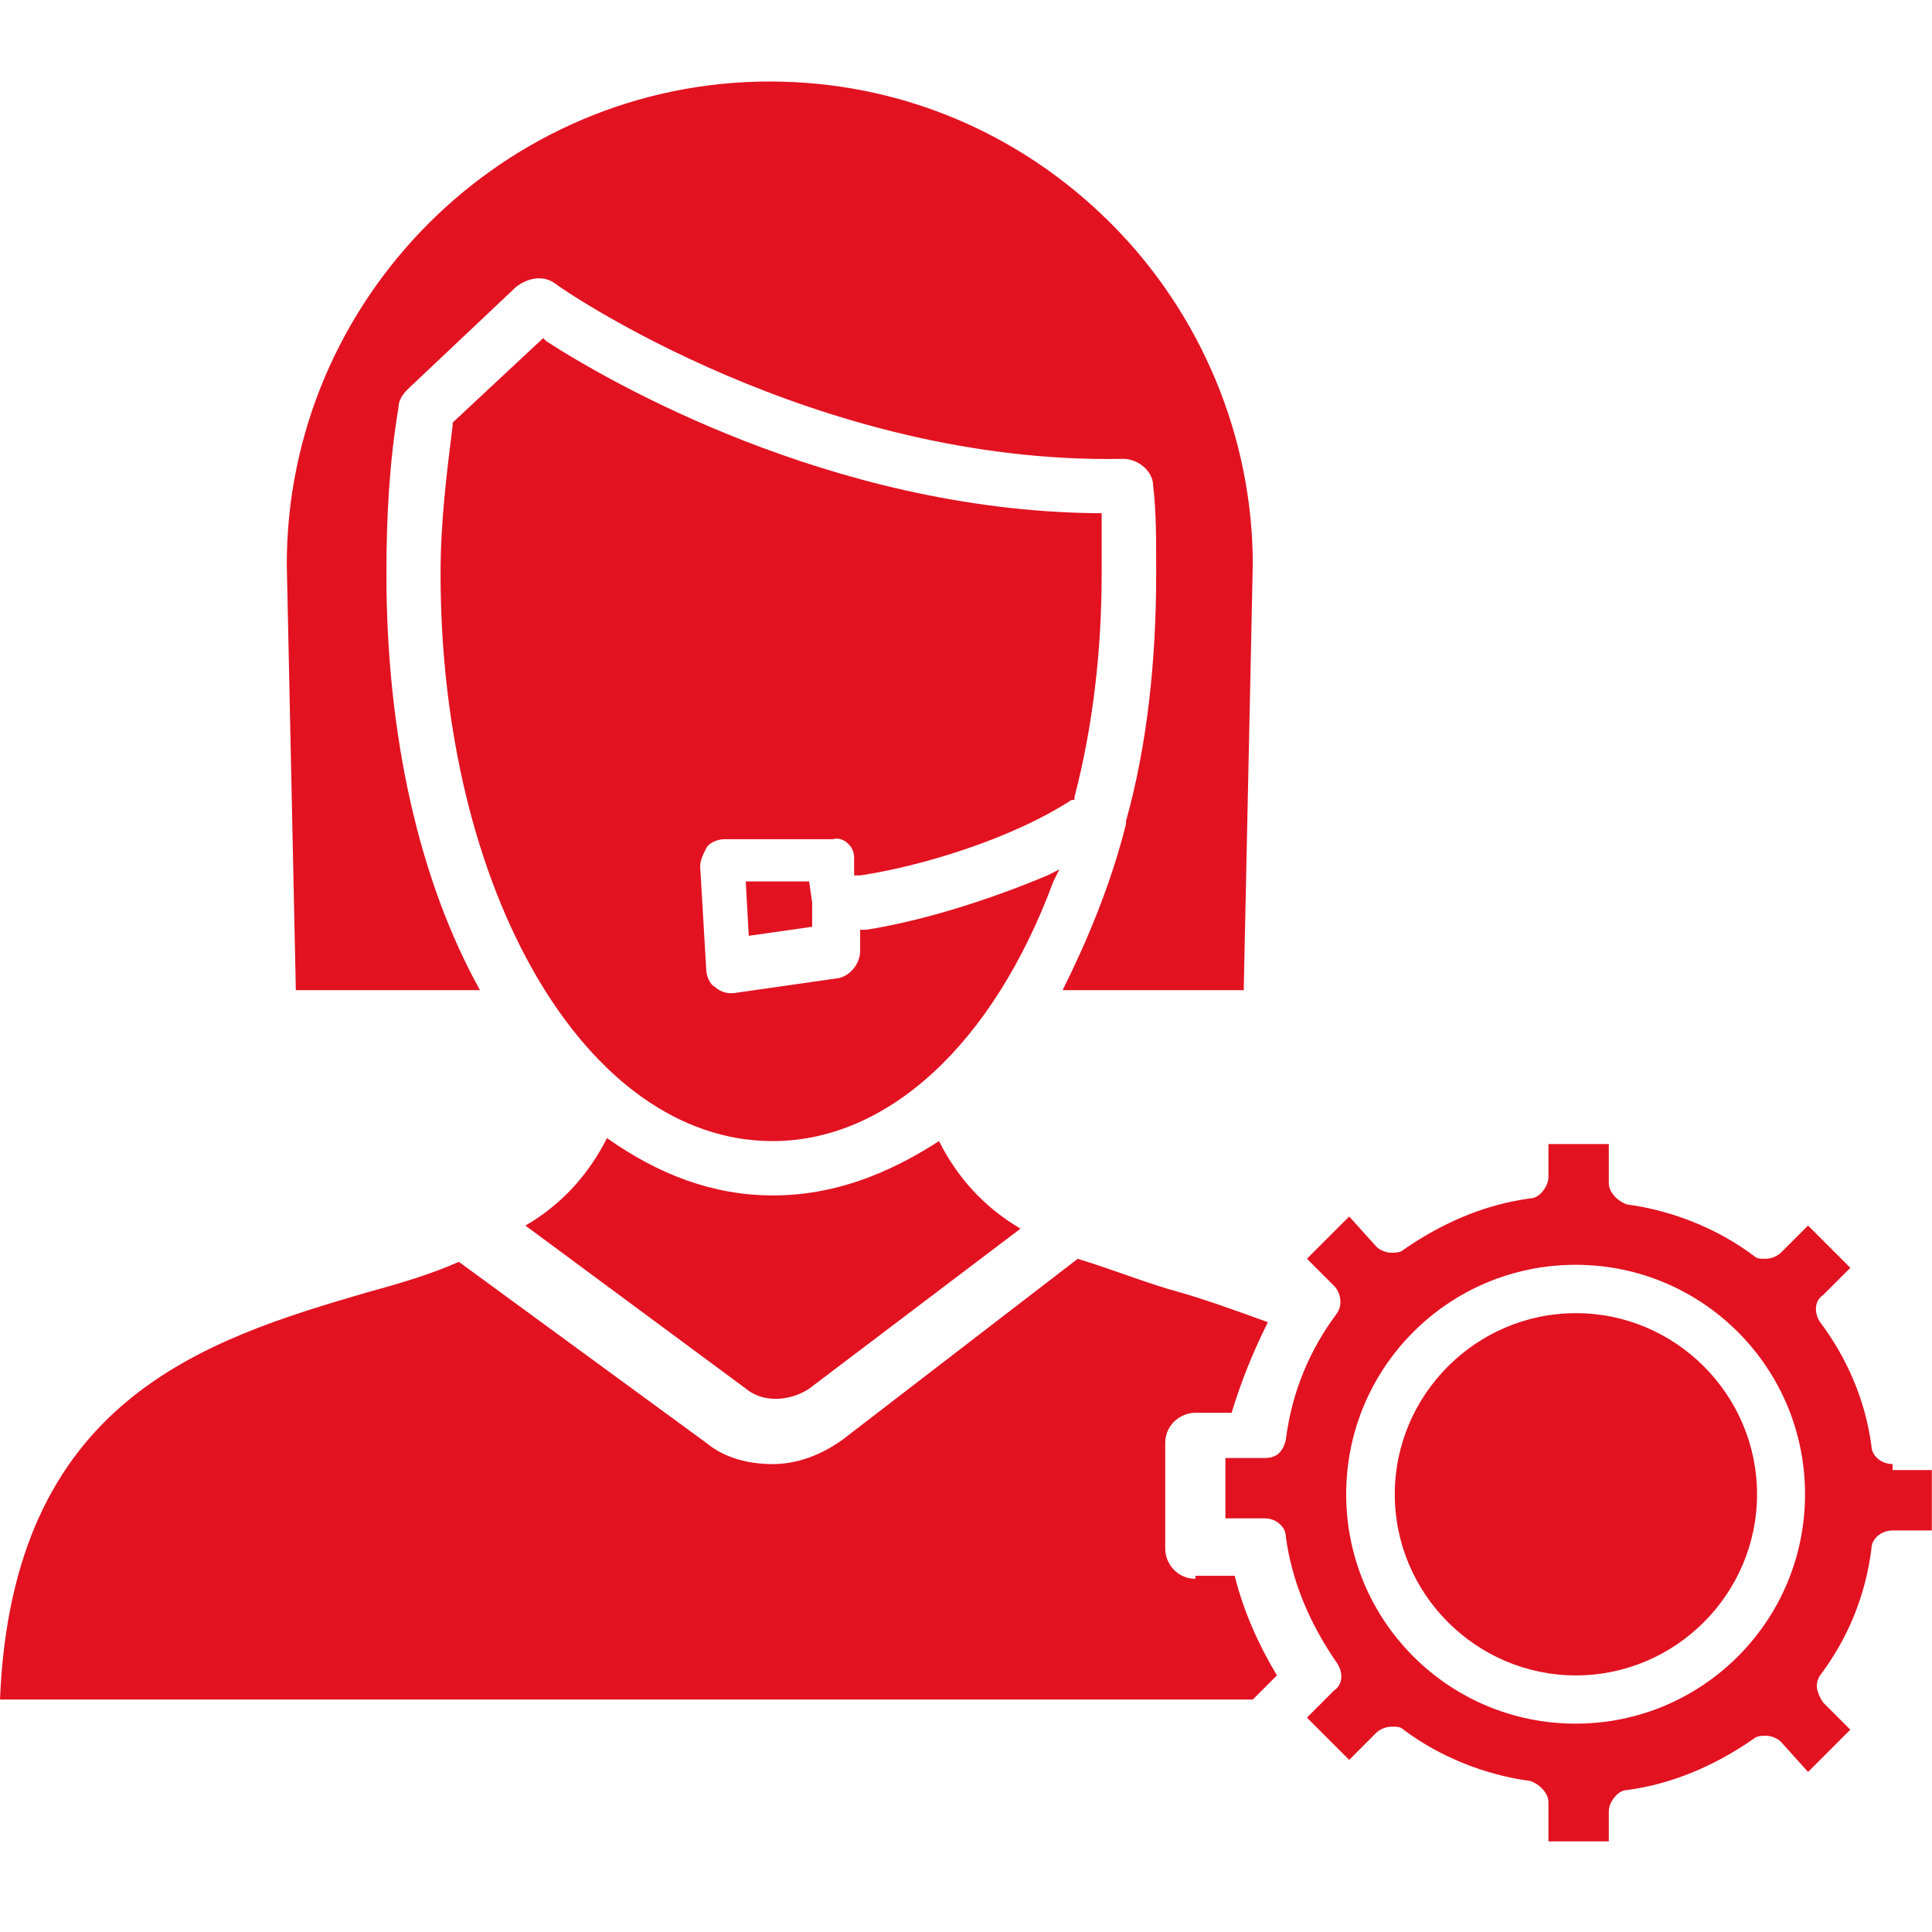
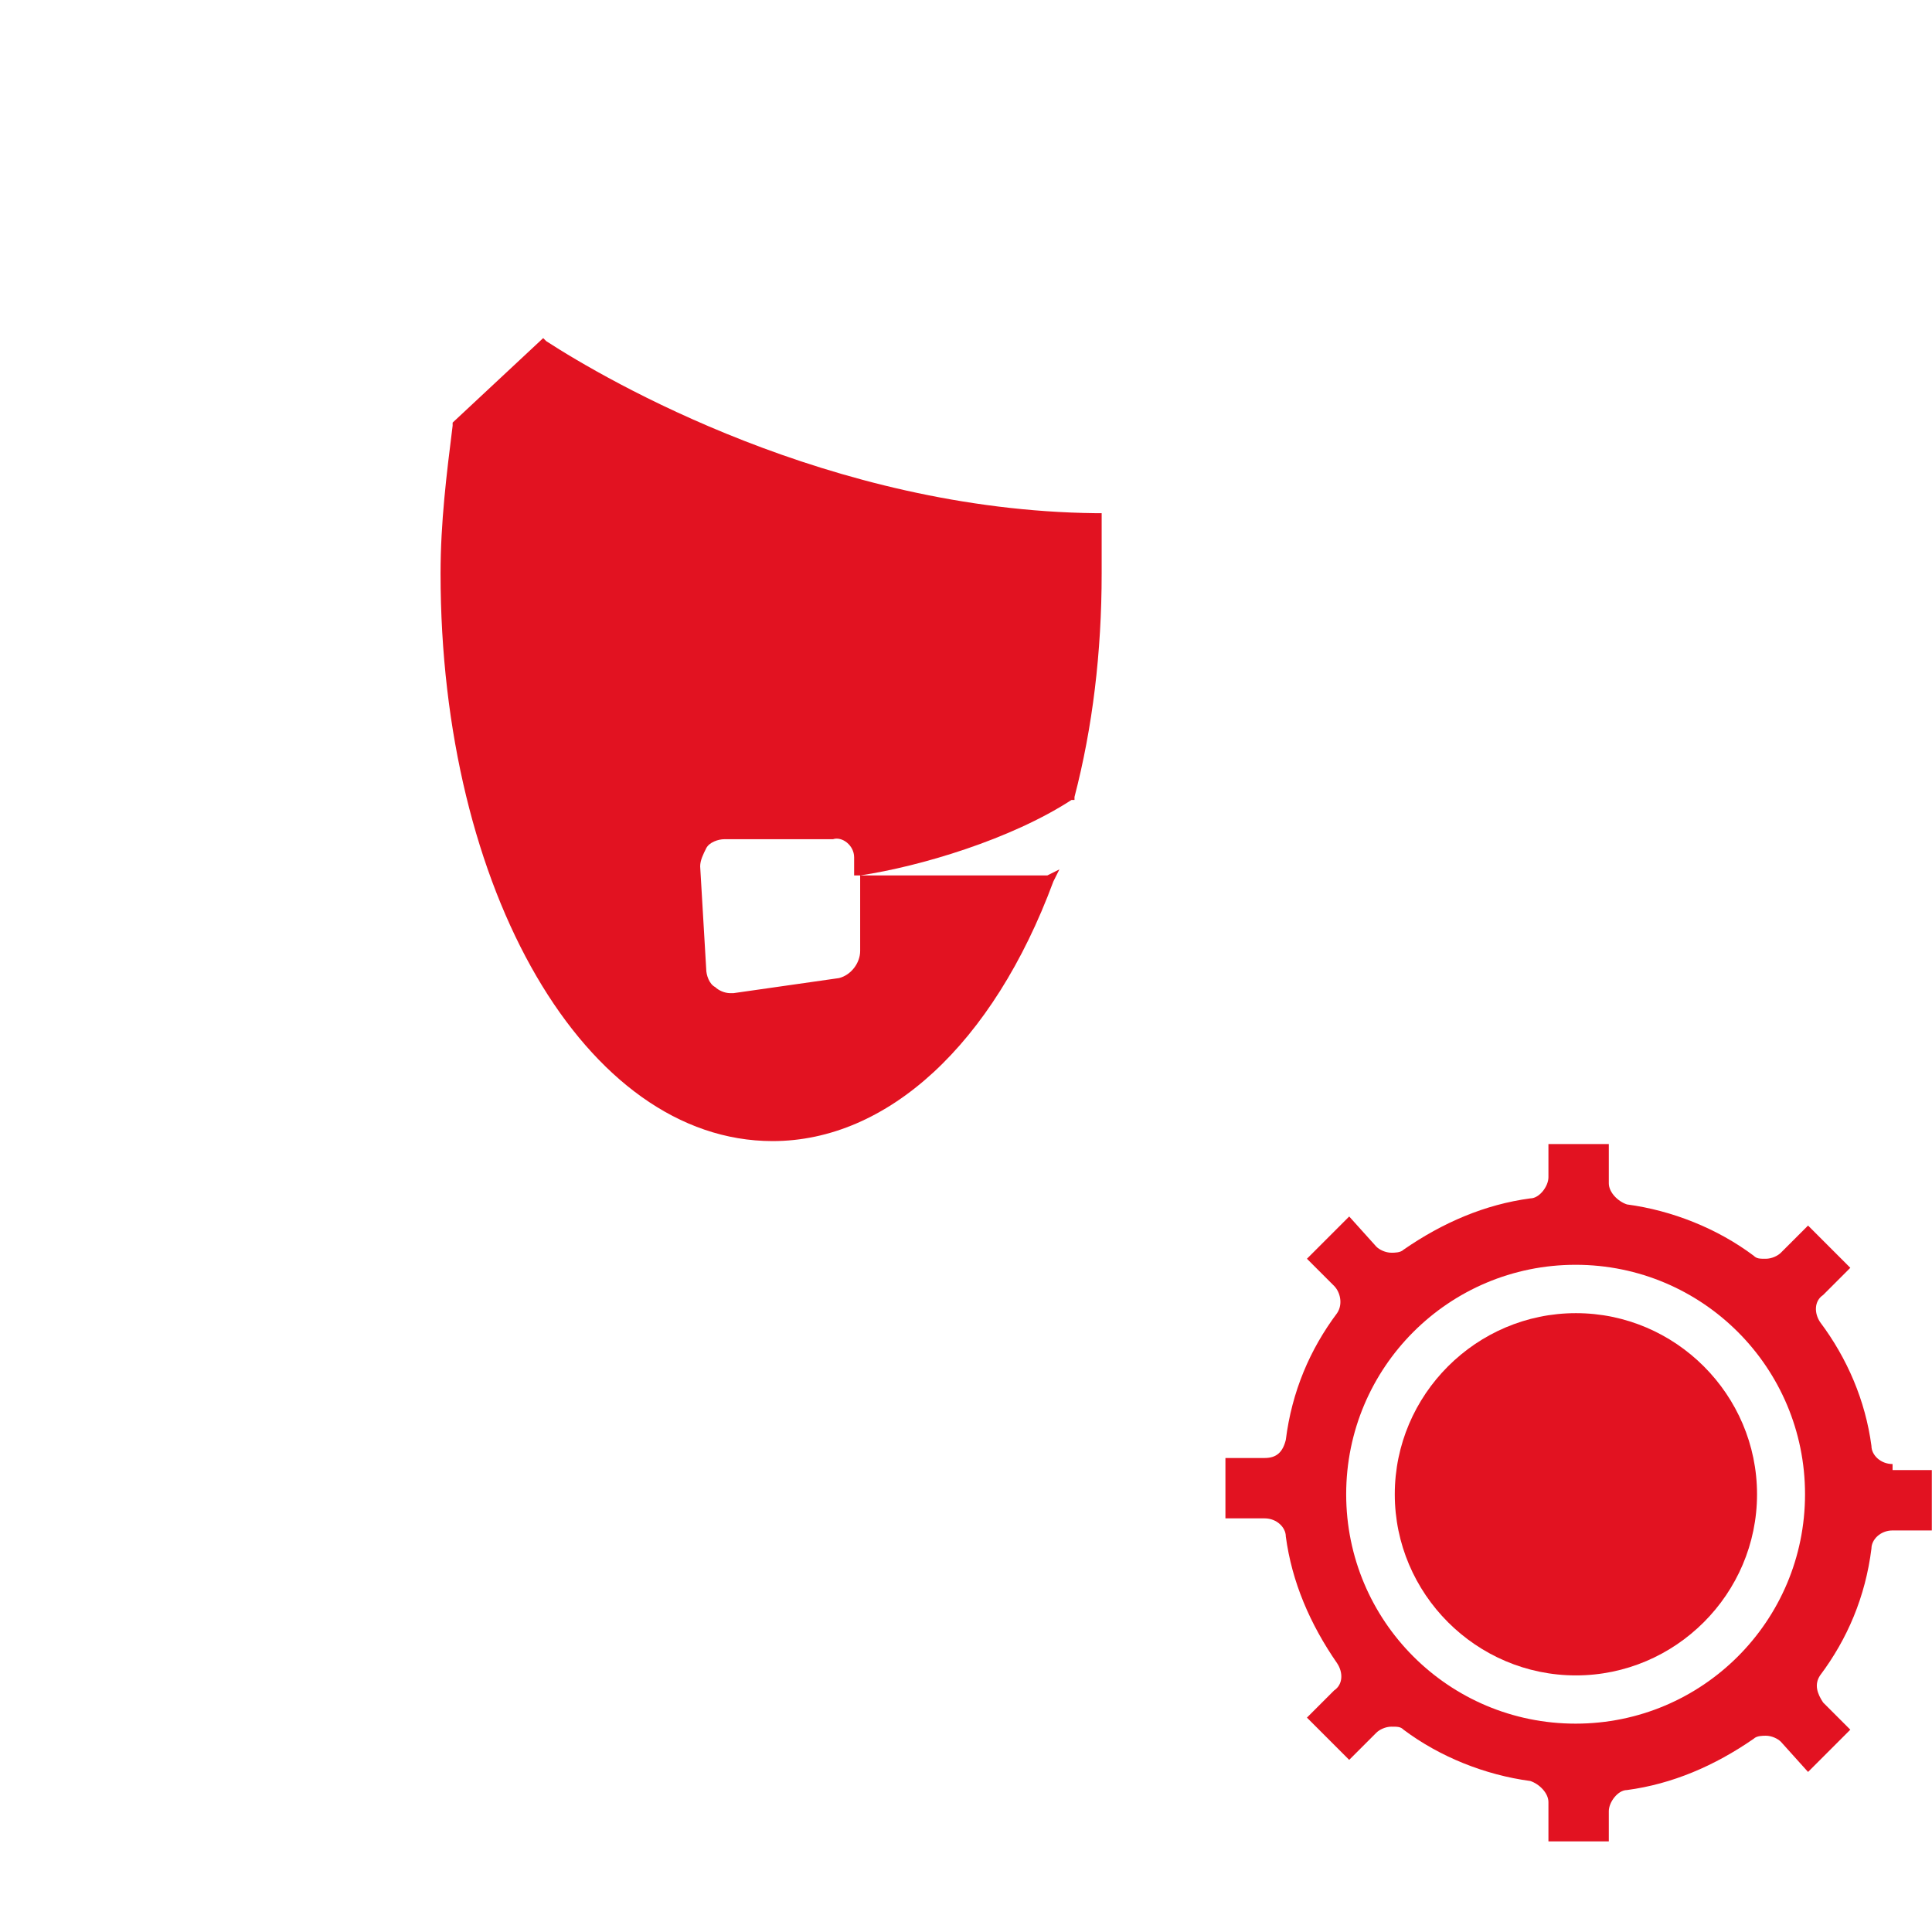
<svg xmlns="http://www.w3.org/2000/svg" width="32" height="32" viewBox="0 0 32 32" fill="none">
  <path d="M31.347 24.249C31.147 24.249 30.997 24.099 30.997 23.949C30.897 23.199 30.597 22.499 30.147 21.899C30.047 21.749 30.047 21.549 30.197 21.449L30.647 20.999L29.947 20.299L29.497 20.749C29.447 20.799 29.347 20.849 29.247 20.849C29.147 20.849 29.097 20.849 29.047 20.799C28.447 20.349 27.697 20.049 26.947 19.949C26.797 19.899 26.647 19.749 26.647 19.599V18.949H25.647V19.499C25.647 19.649 25.497 19.849 25.347 19.849C24.597 19.949 23.897 20.249 23.247 20.699C23.197 20.749 23.097 20.749 23.047 20.749C22.947 20.749 22.847 20.699 22.797 20.649L22.347 20.149L21.647 20.849L22.097 21.299C22.197 21.399 22.247 21.599 22.147 21.749C21.697 22.349 21.397 23.049 21.297 23.849C21.247 24.049 21.147 24.149 20.947 24.149H20.297V25.149H20.947C21.147 25.149 21.297 25.299 21.297 25.449C21.397 26.199 21.697 26.899 22.147 27.549C22.247 27.699 22.247 27.899 22.097 27.999L21.647 28.449L22.347 29.149L22.797 28.699C22.847 28.649 22.947 28.599 23.047 28.599C23.147 28.599 23.197 28.599 23.247 28.649C23.847 29.099 24.597 29.399 25.347 29.499C25.497 29.549 25.647 29.699 25.647 29.849V30.499H26.647V29.999C26.647 29.849 26.797 29.649 26.947 29.649C27.697 29.549 28.397 29.249 29.047 28.799C29.097 28.749 29.197 28.749 29.247 28.749C29.347 28.749 29.447 28.799 29.497 28.849L29.947 29.349L30.647 28.649L30.197 28.199C30.097 28.049 30.047 27.899 30.147 27.749C30.597 27.149 30.897 26.449 30.997 25.649C30.997 25.499 31.147 25.349 31.347 25.349H31.997V24.349H31.347V24.249ZM26.097 28.549C23.997 28.549 22.297 26.849 22.297 24.749C22.297 22.649 23.997 20.949 26.097 20.949C28.197 20.949 29.897 22.649 29.897 24.749C29.897 26.849 28.197 28.549 26.097 28.549Z" fill="#E21221" />
-   <path d="M19.8 26.15C19.5 26.15 19.3 25.9 19.3 25.65V23.9C19.3 23.6 19.55 23.4 19.8 23.4H20.4C20.55 22.9 20.75 22.4 21 21.9C20.45 21.7 19.9 21.5 19.35 21.35C18.85 21.2 18.35 21 17.85 20.85L13.95 23.85C13.6 24.1 13.2 24.25 12.8 24.25C12.4 24.25 12 24.15 11.7 23.9L7.6 20.9C7.15 21.1 6.65 21.25 6.1 21.4C3.35 22.2 0.2 23.2 0 28.15H20.75L21.15 27.75C20.85 27.25 20.6 26.7 20.45 26.1H19.8V26.15Z" fill="#E21221" />
-   <path d="M7.95 16.4C6.95 14.6 6.4 12.2 6.4 9.5C6.4 8.55 6.45 7.65 6.6 6.75C6.6 6.65 6.65 6.55 6.75 6.45L8.55 4.75C8.75 4.6 9 4.55 9.2 4.7C9.25 4.75 13.5 7.7 18.6 7.6C18.85 7.6 19.1 7.8 19.1 8.05C19.15 8.45 19.15 8.9 19.15 9.5C19.15 10.95 19 12.35 18.65 13.6V13.65C18.4 14.65 18 15.6 17.6 16.4H20.6L20.75 9.35C20.75 7.25 19.9 5.2 18.4 3.7C16.9 2.2 14.9 1.35 12.75 1.35C8.35 1.35 4.75 4.95 4.75 9.35L4.9 16.4H7.95Z" fill="#E21221" />
-   <path d="M13.402 14.6H12.352L12.402 15.5L13.452 15.35V15C13.452 14.95 13.452 14.95 13.452 14.95L13.402 14.6Z" fill="#E21221" />
-   <path d="M12.803 19.8C11.803 19.8 10.903 19.45 10.053 18.85C9.753 19.45 9.303 19.95 8.703 20.3L12.353 23C12.653 23.25 13.103 23.2 13.403 23L16.903 20.35C16.303 20 15.853 19.5 15.553 18.9C14.703 19.45 13.803 19.8 12.803 19.8Z" fill="#E21221" />
-   <path d="M14.147 14.2V14.5H14.247C15.247 14.35 16.747 13.9 17.747 13.25H17.797V13.2C18.097 12.05 18.247 10.8 18.247 9.5C18.247 9.15 18.247 8.9 18.247 8.6V8.5H18.147C13.747 8.45 10.047 6.3 9.047 5.65L8.997 5.6L7.497 7V7.05C7.397 7.85 7.297 8.65 7.297 9.5C7.297 14.75 9.697 18.9 12.797 18.9C14.697 18.9 16.447 17.3 17.447 14.6L17.547 14.4L17.347 14.5C16.397 14.9 15.297 15.25 14.347 15.4H14.247V15.75C14.247 15.95 14.097 16.15 13.897 16.2L12.147 16.45H12.097C11.997 16.45 11.897 16.4 11.847 16.35C11.747 16.3 11.697 16.15 11.697 16.05L11.597 14.35C11.597 14.25 11.647 14.15 11.697 14.05C11.747 13.95 11.897 13.9 11.997 13.9H13.797C13.947 13.85 14.147 14 14.147 14.2Z" fill="#E21221" />
+   <path d="M14.147 14.2V14.5H14.247C15.247 14.35 16.747 13.9 17.747 13.25H17.797V13.2C18.097 12.05 18.247 10.8 18.247 9.5C18.247 9.15 18.247 8.9 18.247 8.6V8.5H18.147C13.747 8.45 10.047 6.3 9.047 5.65L8.997 5.6L7.497 7V7.05C7.397 7.85 7.297 8.65 7.297 9.5C7.297 14.75 9.697 18.9 12.797 18.9C14.697 18.9 16.447 17.3 17.447 14.6L17.547 14.4L17.347 14.5H14.247V15.75C14.247 15.95 14.097 16.15 13.897 16.2L12.147 16.45H12.097C11.997 16.45 11.897 16.4 11.847 16.35C11.747 16.3 11.697 16.15 11.697 16.05L11.597 14.35C11.597 14.25 11.647 14.15 11.697 14.05C11.747 13.95 11.897 13.9 11.997 13.9H13.797C13.947 13.85 14.147 14 14.147 14.2Z" fill="#E21221" />
  <path d="M26.102 21.75C24.452 21.75 23.102 23.1 23.102 24.75C23.102 26.4 24.452 27.75 26.102 27.75C27.752 27.75 29.102 26.4 29.102 24.75C29.102 23.1 27.752 21.75 26.102 21.75Z" fill="#E21221" />
</svg>